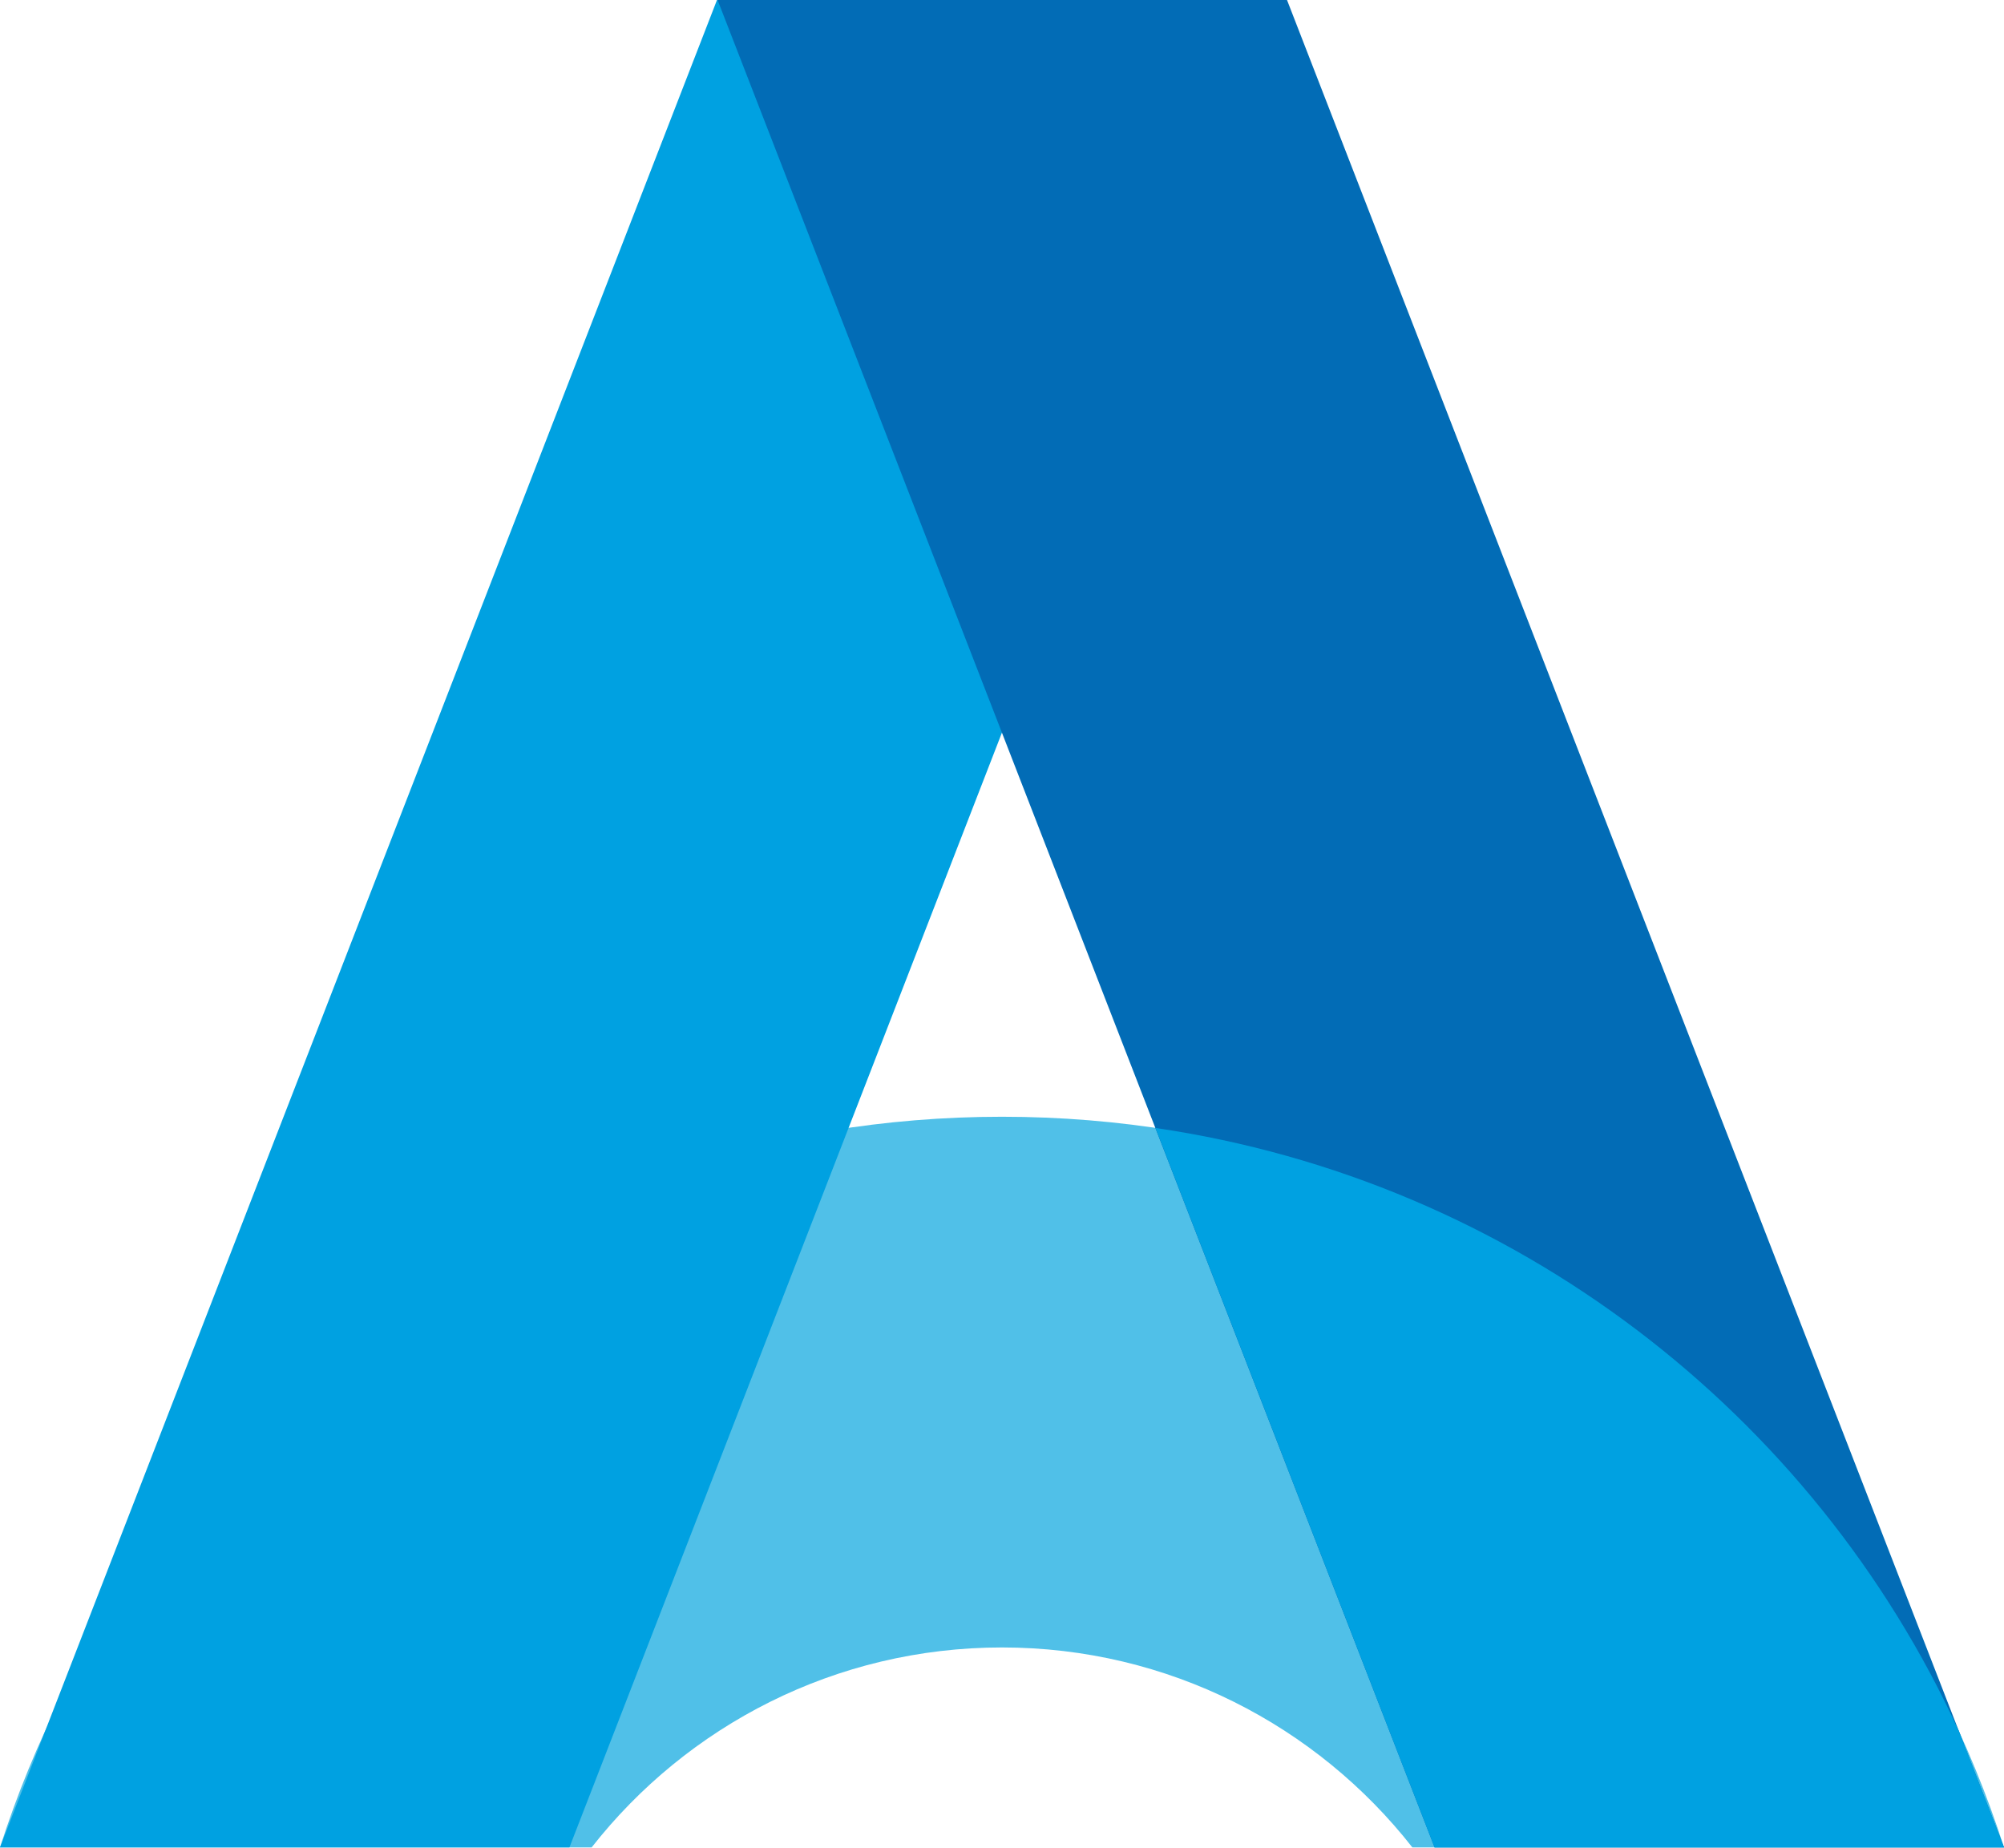
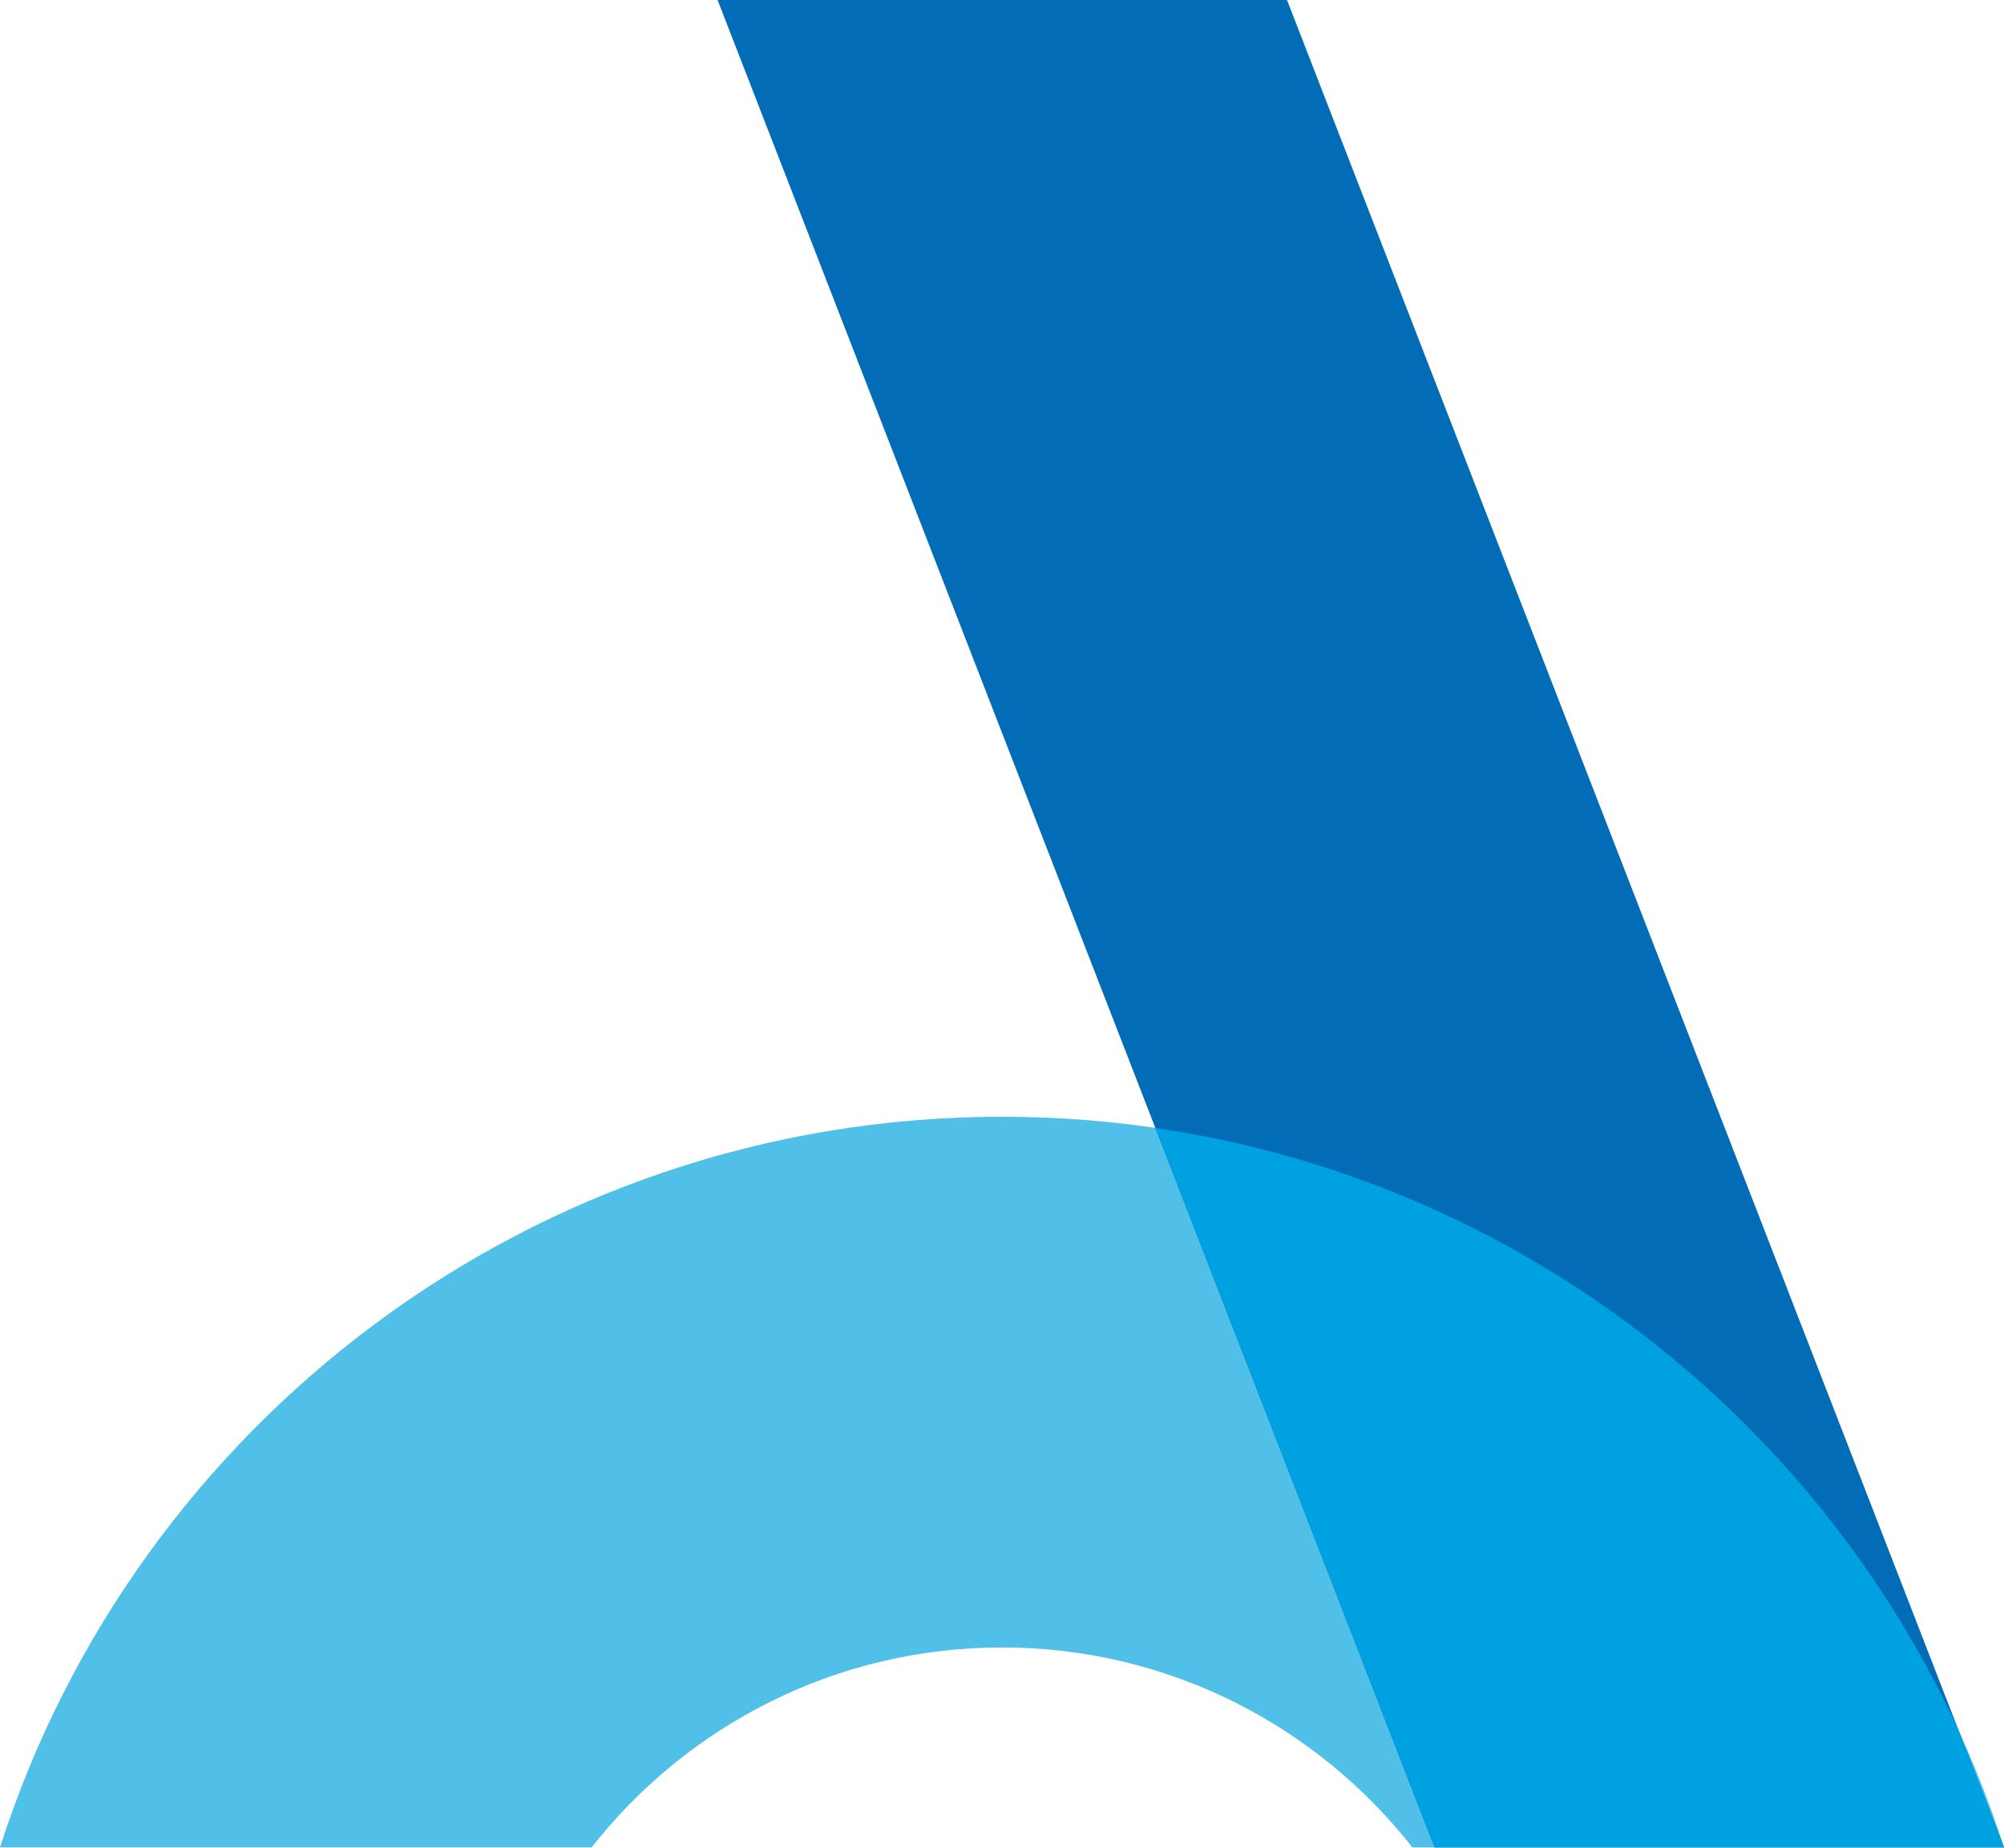
<svg xmlns="http://www.w3.org/2000/svg" viewBox="0 0 89.32 82.36">
  <style>.light{fill:#50c0e8}.medium{fill:#00a1e1}.dark{fill:#026cb6}</style>
-   <path d="M26.37 82.36c4.25-5.42 10.87-8.91 18.29-8.91s14.04 3.49 18.29 8.91h26.37C83.26 63.47 65.56 49.8 44.66 49.8 23.76 49.8 6.05 63.47 0 82.36Z" class="light" id="path1" transform="translate(0 -.034)" />
-   <path d="M25.38 82.36 57.34 0H31.97L0 82.36Z" class="medium" id="path2" transform="translate(0 -.034)" />
+   <path d="M26.37 82.36c4.25-5.42 10.87-8.91 18.29-8.91s14.04 3.49 18.29 8.91h26.37C83.26 63.47 65.56 49.8 44.66 49.8 23.76 49.8 6.05 63.47 0 82.36" class="light" id="path1" transform="translate(0 -.034)" />
  <path d="M89.32 82.36 57.35 0H31.97l31.97 82.36z" class="dark" id="path3" transform="translate(0 -.034)" />
  <path d="M87.3 77.126c-6.49-14.16-19.84-24.52-35.8-26.86l12.44 32.06h25.38z" class="medium" id="path4" />
</svg>